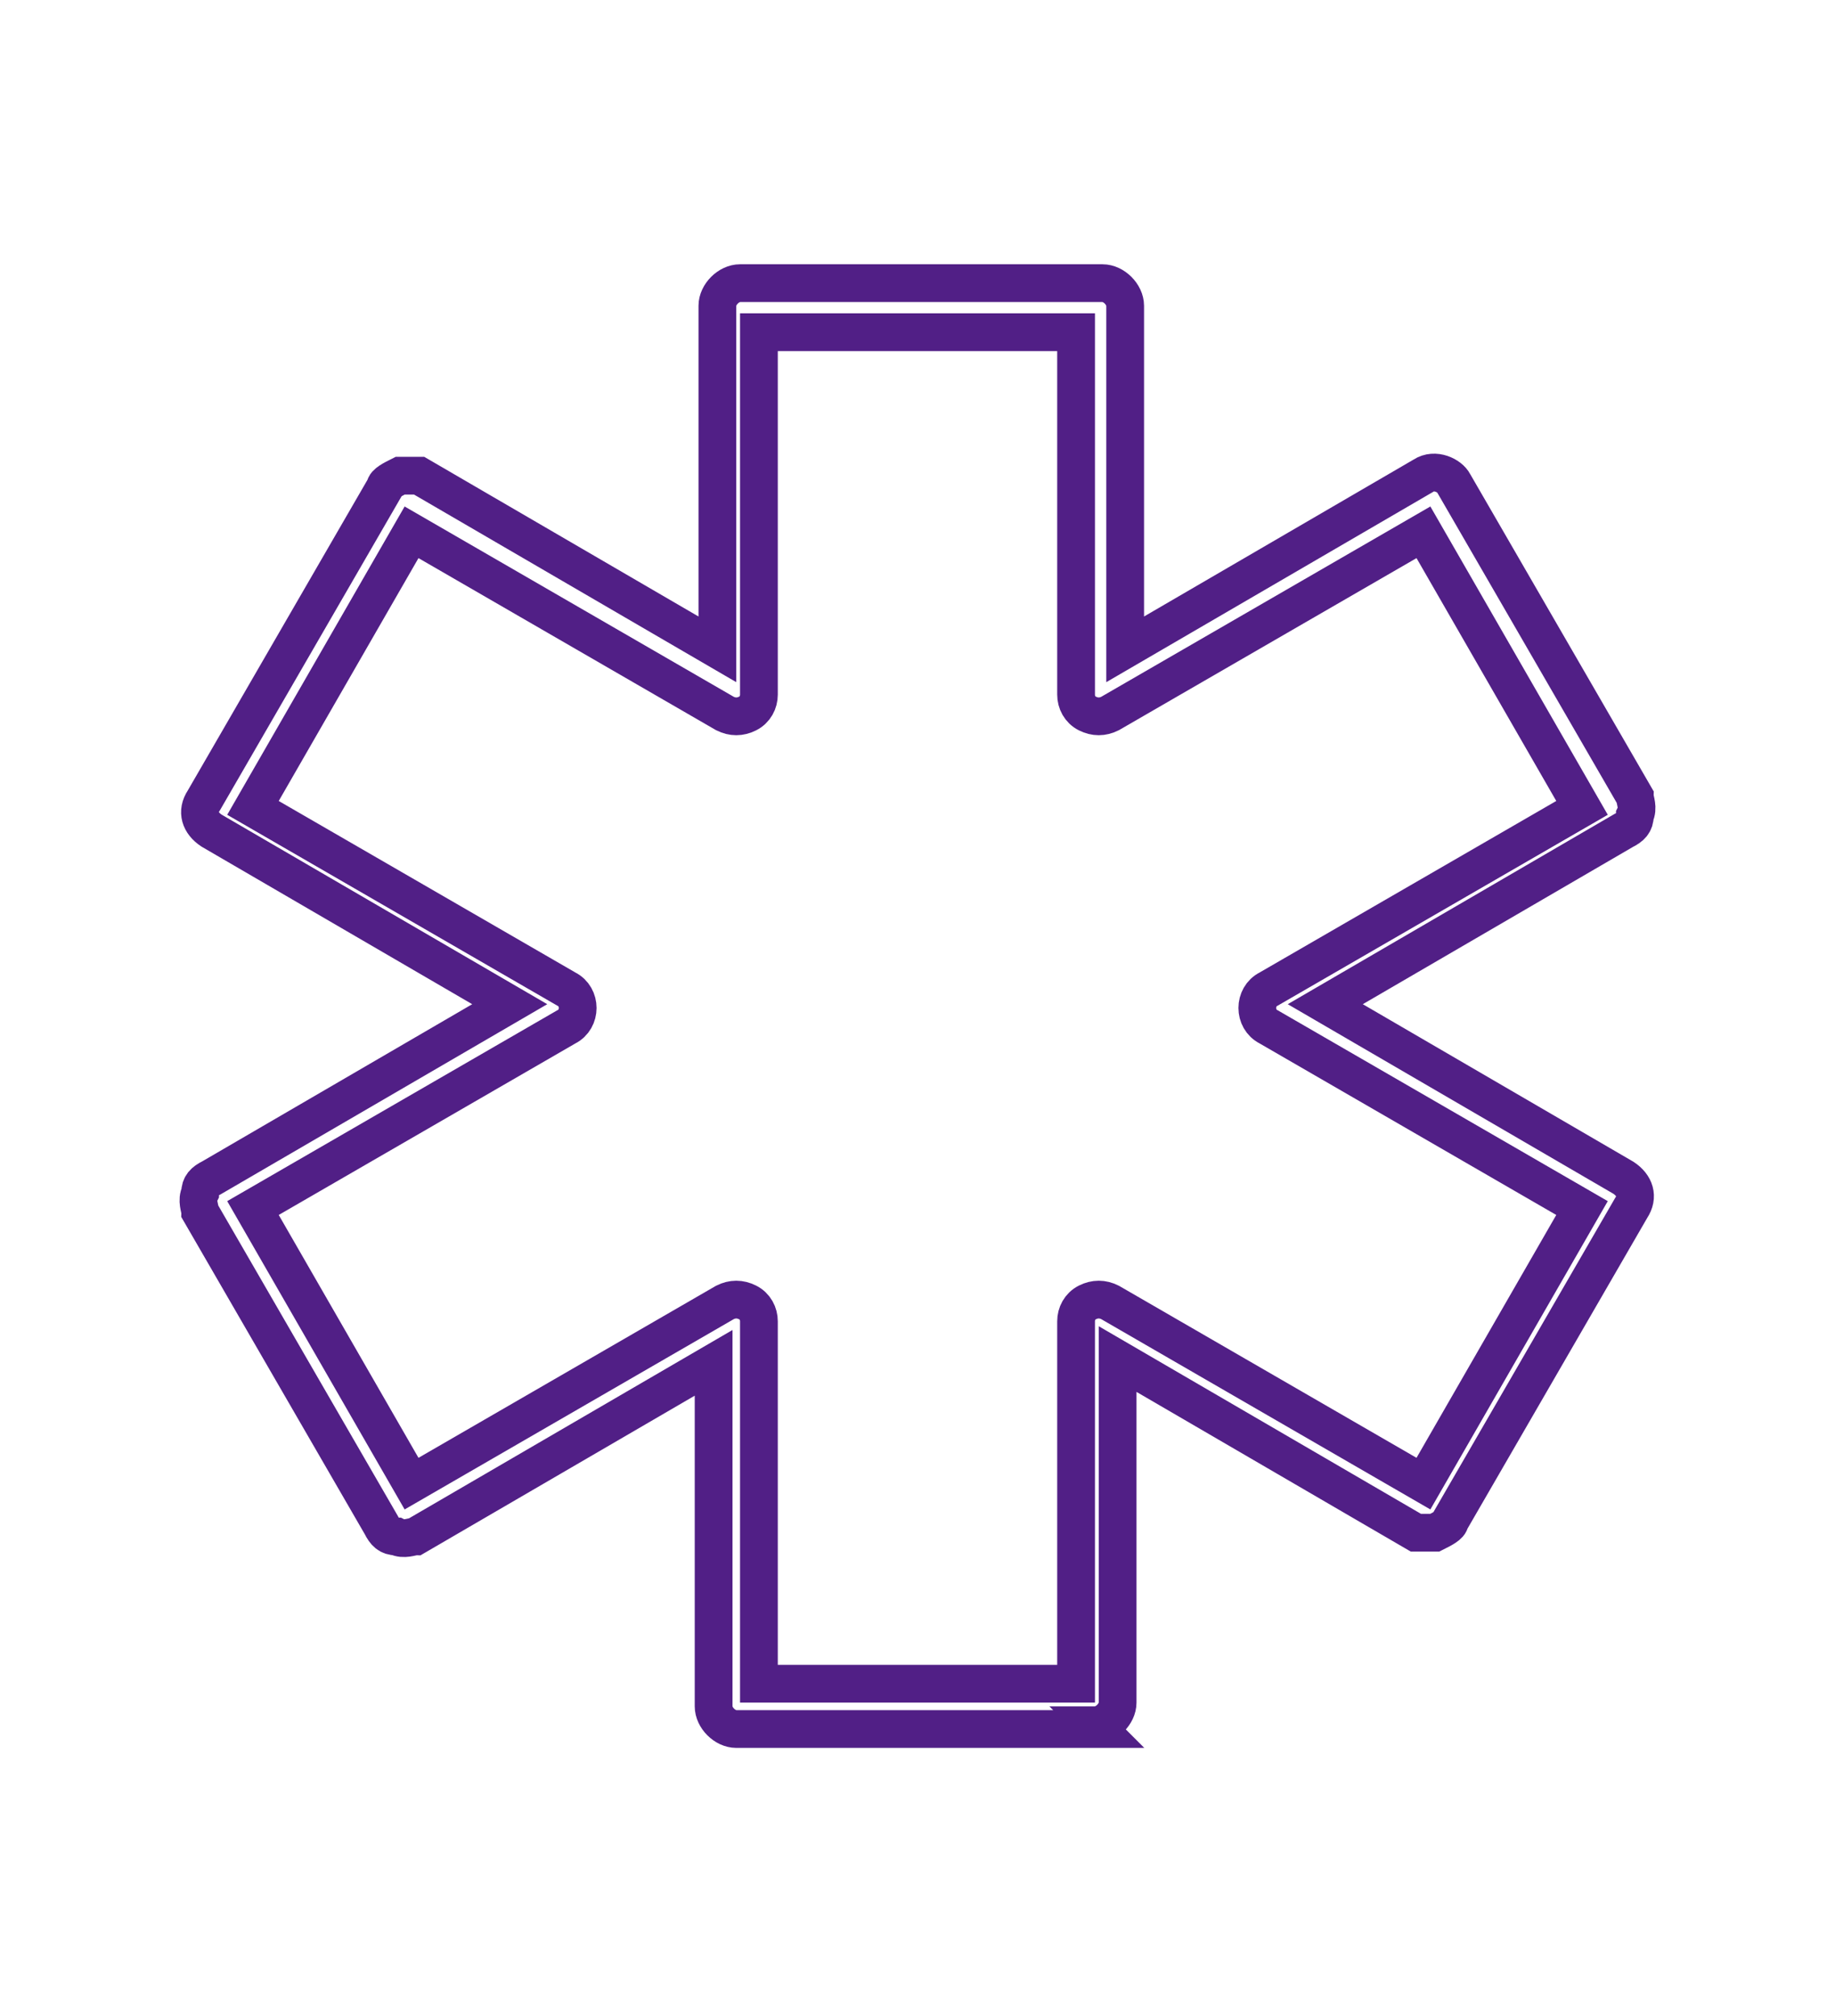
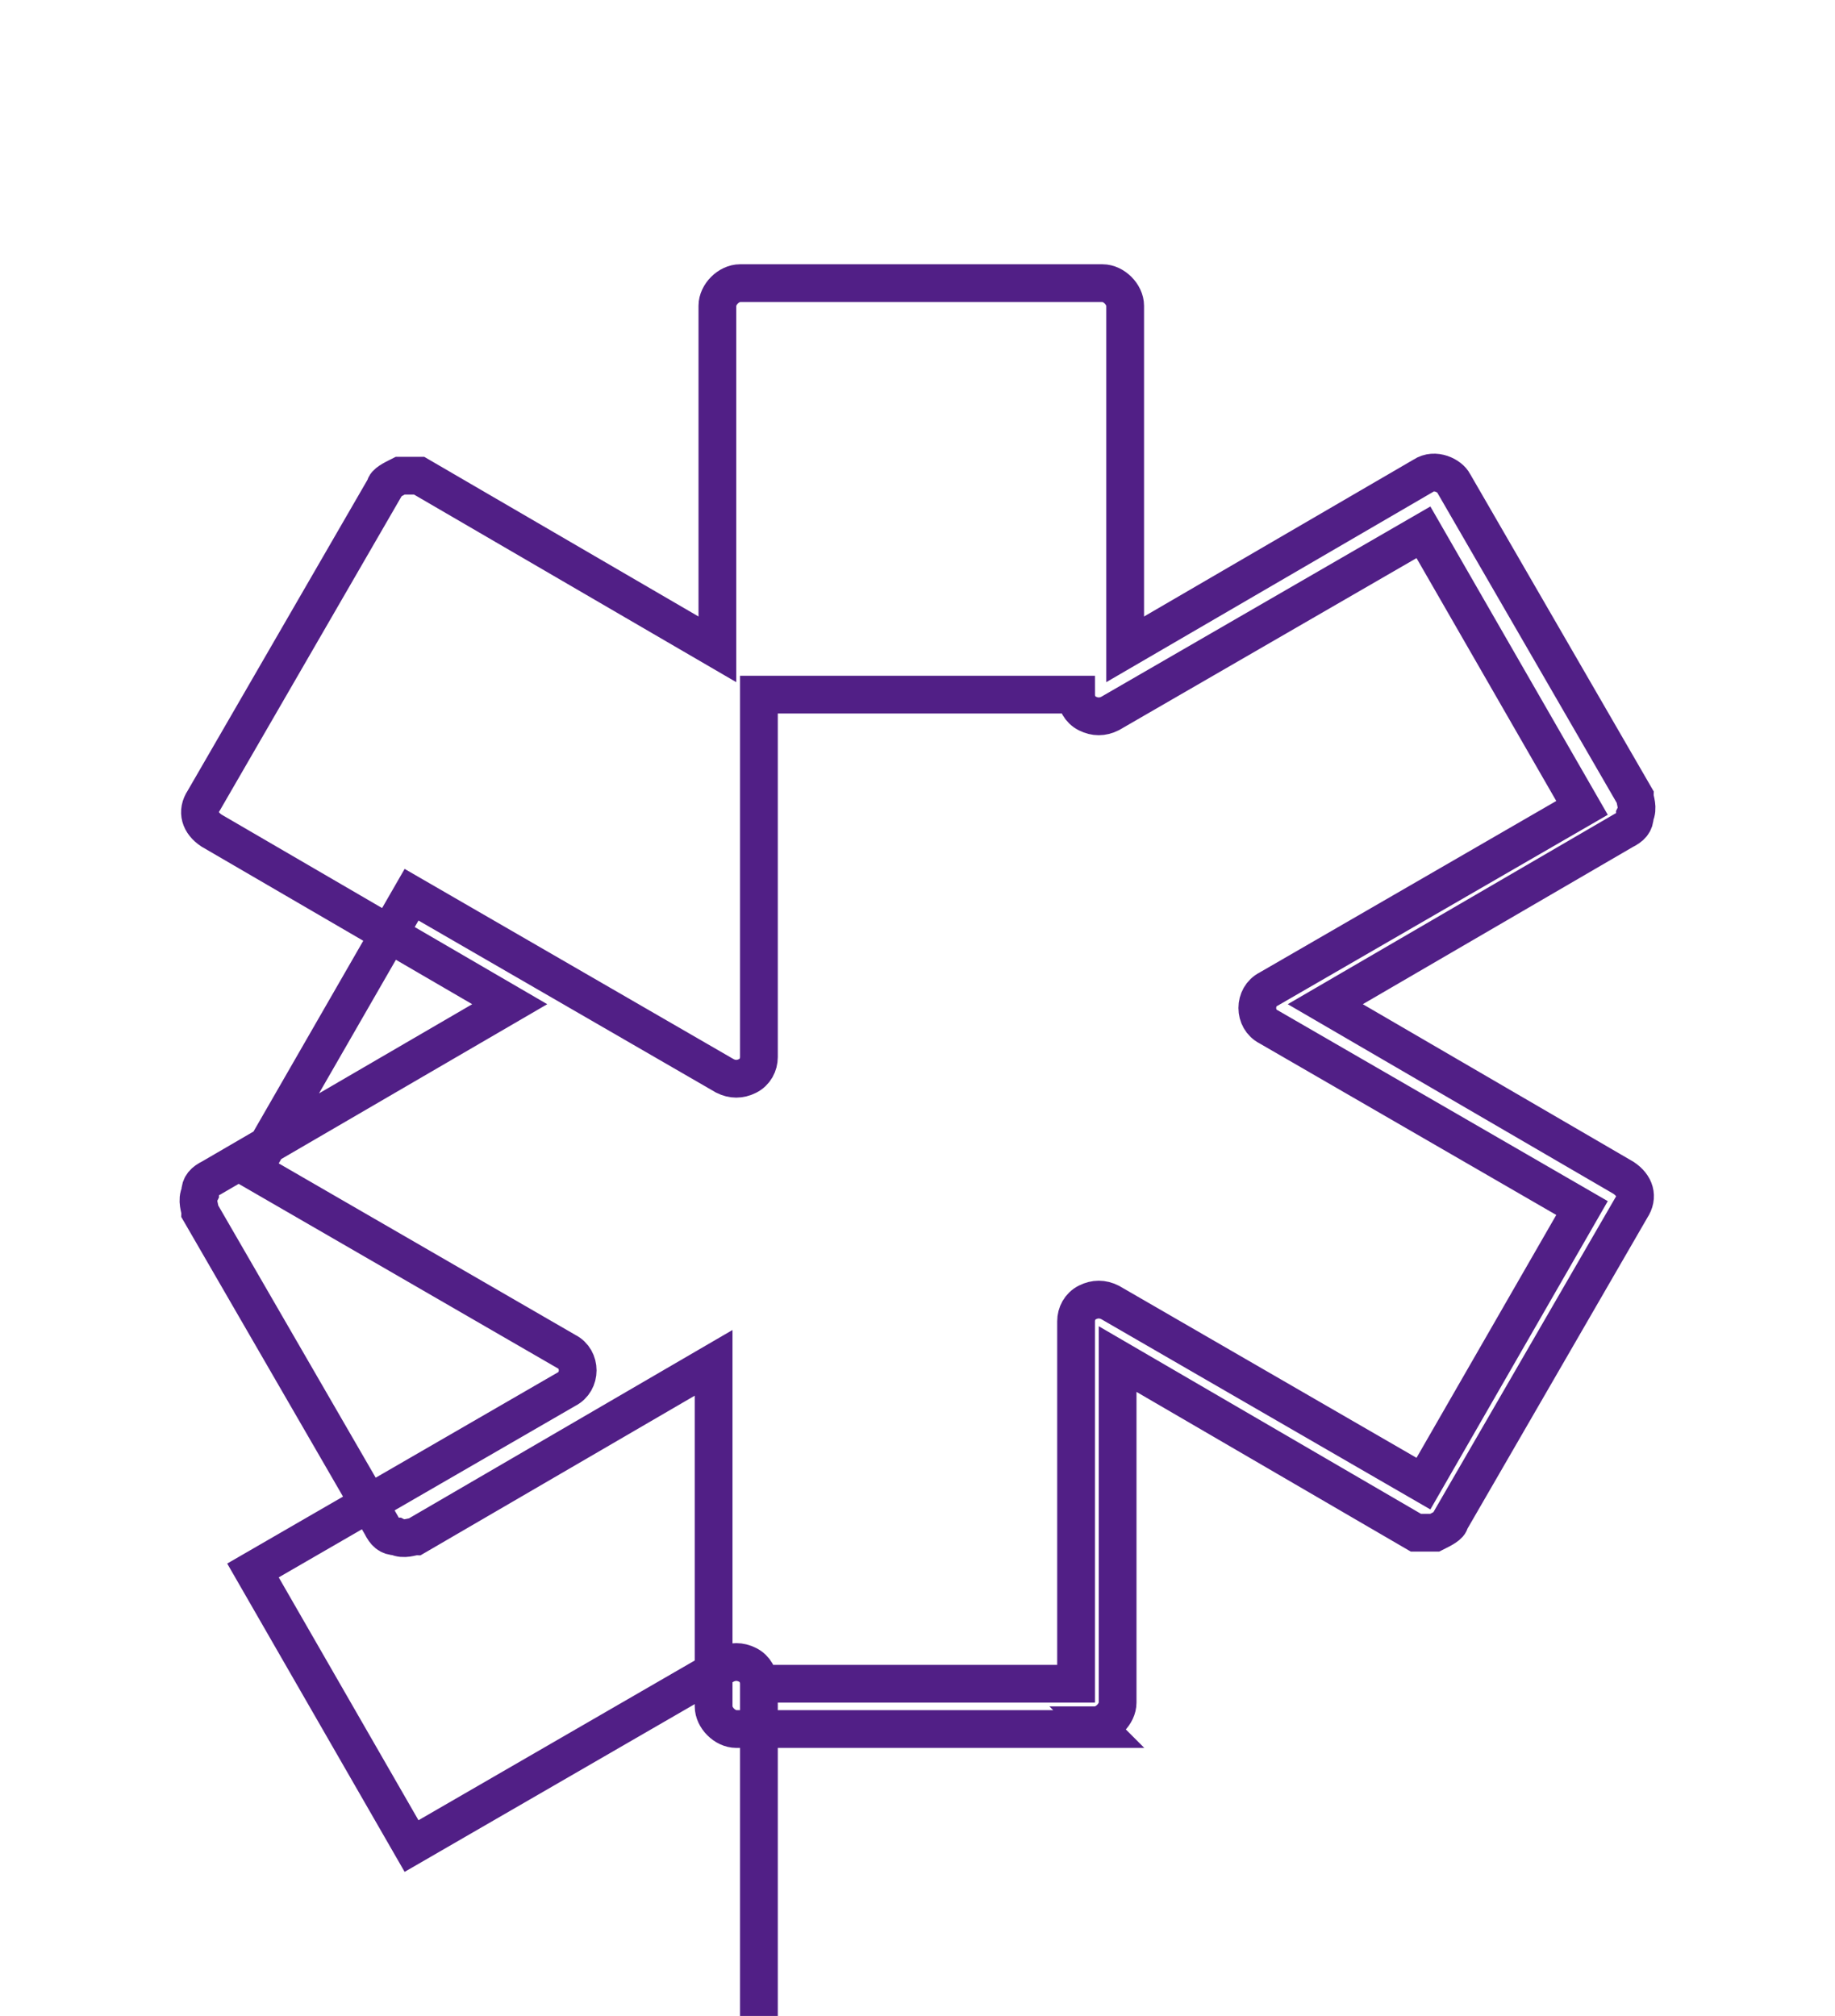
<svg xmlns="http://www.w3.org/2000/svg" viewBox="0 0 48.6 53.4">
  <style>.B{isolation:isolate}</style>
-   <path d="M29.1,45.8h-9.6c-.3,0-.6-.3-.6-.6v-9.1l-7.9,4.6c-.1,0-.3.1-.5,0-.2,0-.3-.1-.4-.3l-4.8-8.3c0-.1-.1-.3,0-.5,0-.2.1-.3.3-.4l7.9-4.6-7.9-4.6c-.3-.2-.4-.5-.2-.8l4.8-8.3c0-.1.2-.2.4-.3.2,0,.3,0,.5,0l7.9,4.6v-9.1c0-.3.3-.6.6-.6h9.6c.3,0,.6.3.6.6v9.1l7.9-4.6c.3-.2.7,0,.8.2l4.8,8.3c0,.1.1.3,0,.5,0,.2-.1.3-.3.4l-7.9,4.6,7.9,4.6c.3.2.4.5.2.8l-4.8,8.3c0,.1-.2.2-.4.3-.2,0-.3,0-.5,0l-7.9-4.6v9.1c0,.3-.3.6-.6.6ZM20.1,44.6h8.4v-9.6c0-.2.1-.4.3-.5.2-.1.4-.1.6,0l8.3,4.8,4.2-7.3-8.3-4.8c-.2-.1-.3-.3-.3-.5s.1-.4.3-.5l8.3-4.8-4.2-7.3-8.3,4.8c-.2.1-.4.1-.6,0-.2-.1-.3-.3-.3-.5v-9.6h-8.4v9.6c0,.2-.1.4-.3.5-.2.1-.4.1-.6,0l-8.3-4.8-4.2,7.3,8.3,4.8c.2.1.3.3.3.5s-.1.4-.3.5l-8.3,4.8,4.2,7.3,8.3-4.8c.2-.1.4-.1.6,0,.2.1.3.3.3.5v9.6Z" fill="none" stroke="#511f86" stroke-miterlimit="10" />
+   <path d="M29.1,45.8h-9.6c-.3,0-.6-.3-.6-.6v-9.1l-7.9,4.6c-.1,0-.3.1-.5,0-.2,0-.3-.1-.4-.3l-4.8-8.3c0-.1-.1-.3,0-.5,0-.2.1-.3.3-.4l7.9-4.6-7.9-4.6c-.3-.2-.4-.5-.2-.8l4.8-8.3c0-.1.2-.2.4-.3.2,0,.3,0,.5,0l7.9,4.6v-9.1c0-.3.3-.6.6-.6h9.6c.3,0,.6.3.6.6v9.1l7.9-4.6c.3-.2.7,0,.8.2l4.8,8.3c0,.1.1.3,0,.5,0,.2-.1.3-.3.4l-7.9,4.6,7.9,4.6c.3.2.4.5.2.8l-4.8,8.3c0,.1-.2.2-.4.3-.2,0-.3,0-.5,0l-7.9-4.6v9.1c0,.3-.3.6-.6.6ZM20.1,44.6h8.4v-9.6c0-.2.1-.4.3-.5.2-.1.4-.1.6,0l8.3,4.8,4.2-7.3-8.3-4.8c-.2-.1-.3-.3-.3-.5s.1-.4.3-.5l8.3-4.8-4.2-7.3-8.3,4.8c-.2.1-.4.1-.6,0-.2-.1-.3-.3-.3-.5h-8.4v9.6c0,.2-.1.4-.3.5-.2.1-.4.1-.6,0l-8.3-4.8-4.2,7.3,8.3,4.8c.2.1.3.3.3.5s-.1.4-.3.5l-8.3,4.8,4.2,7.3,8.3-4.8c.2-.1.4-.1.6,0,.2.1.3.3.3.5v9.6Z" fill="none" stroke="#511f86" stroke-miterlimit="10" />
</svg>